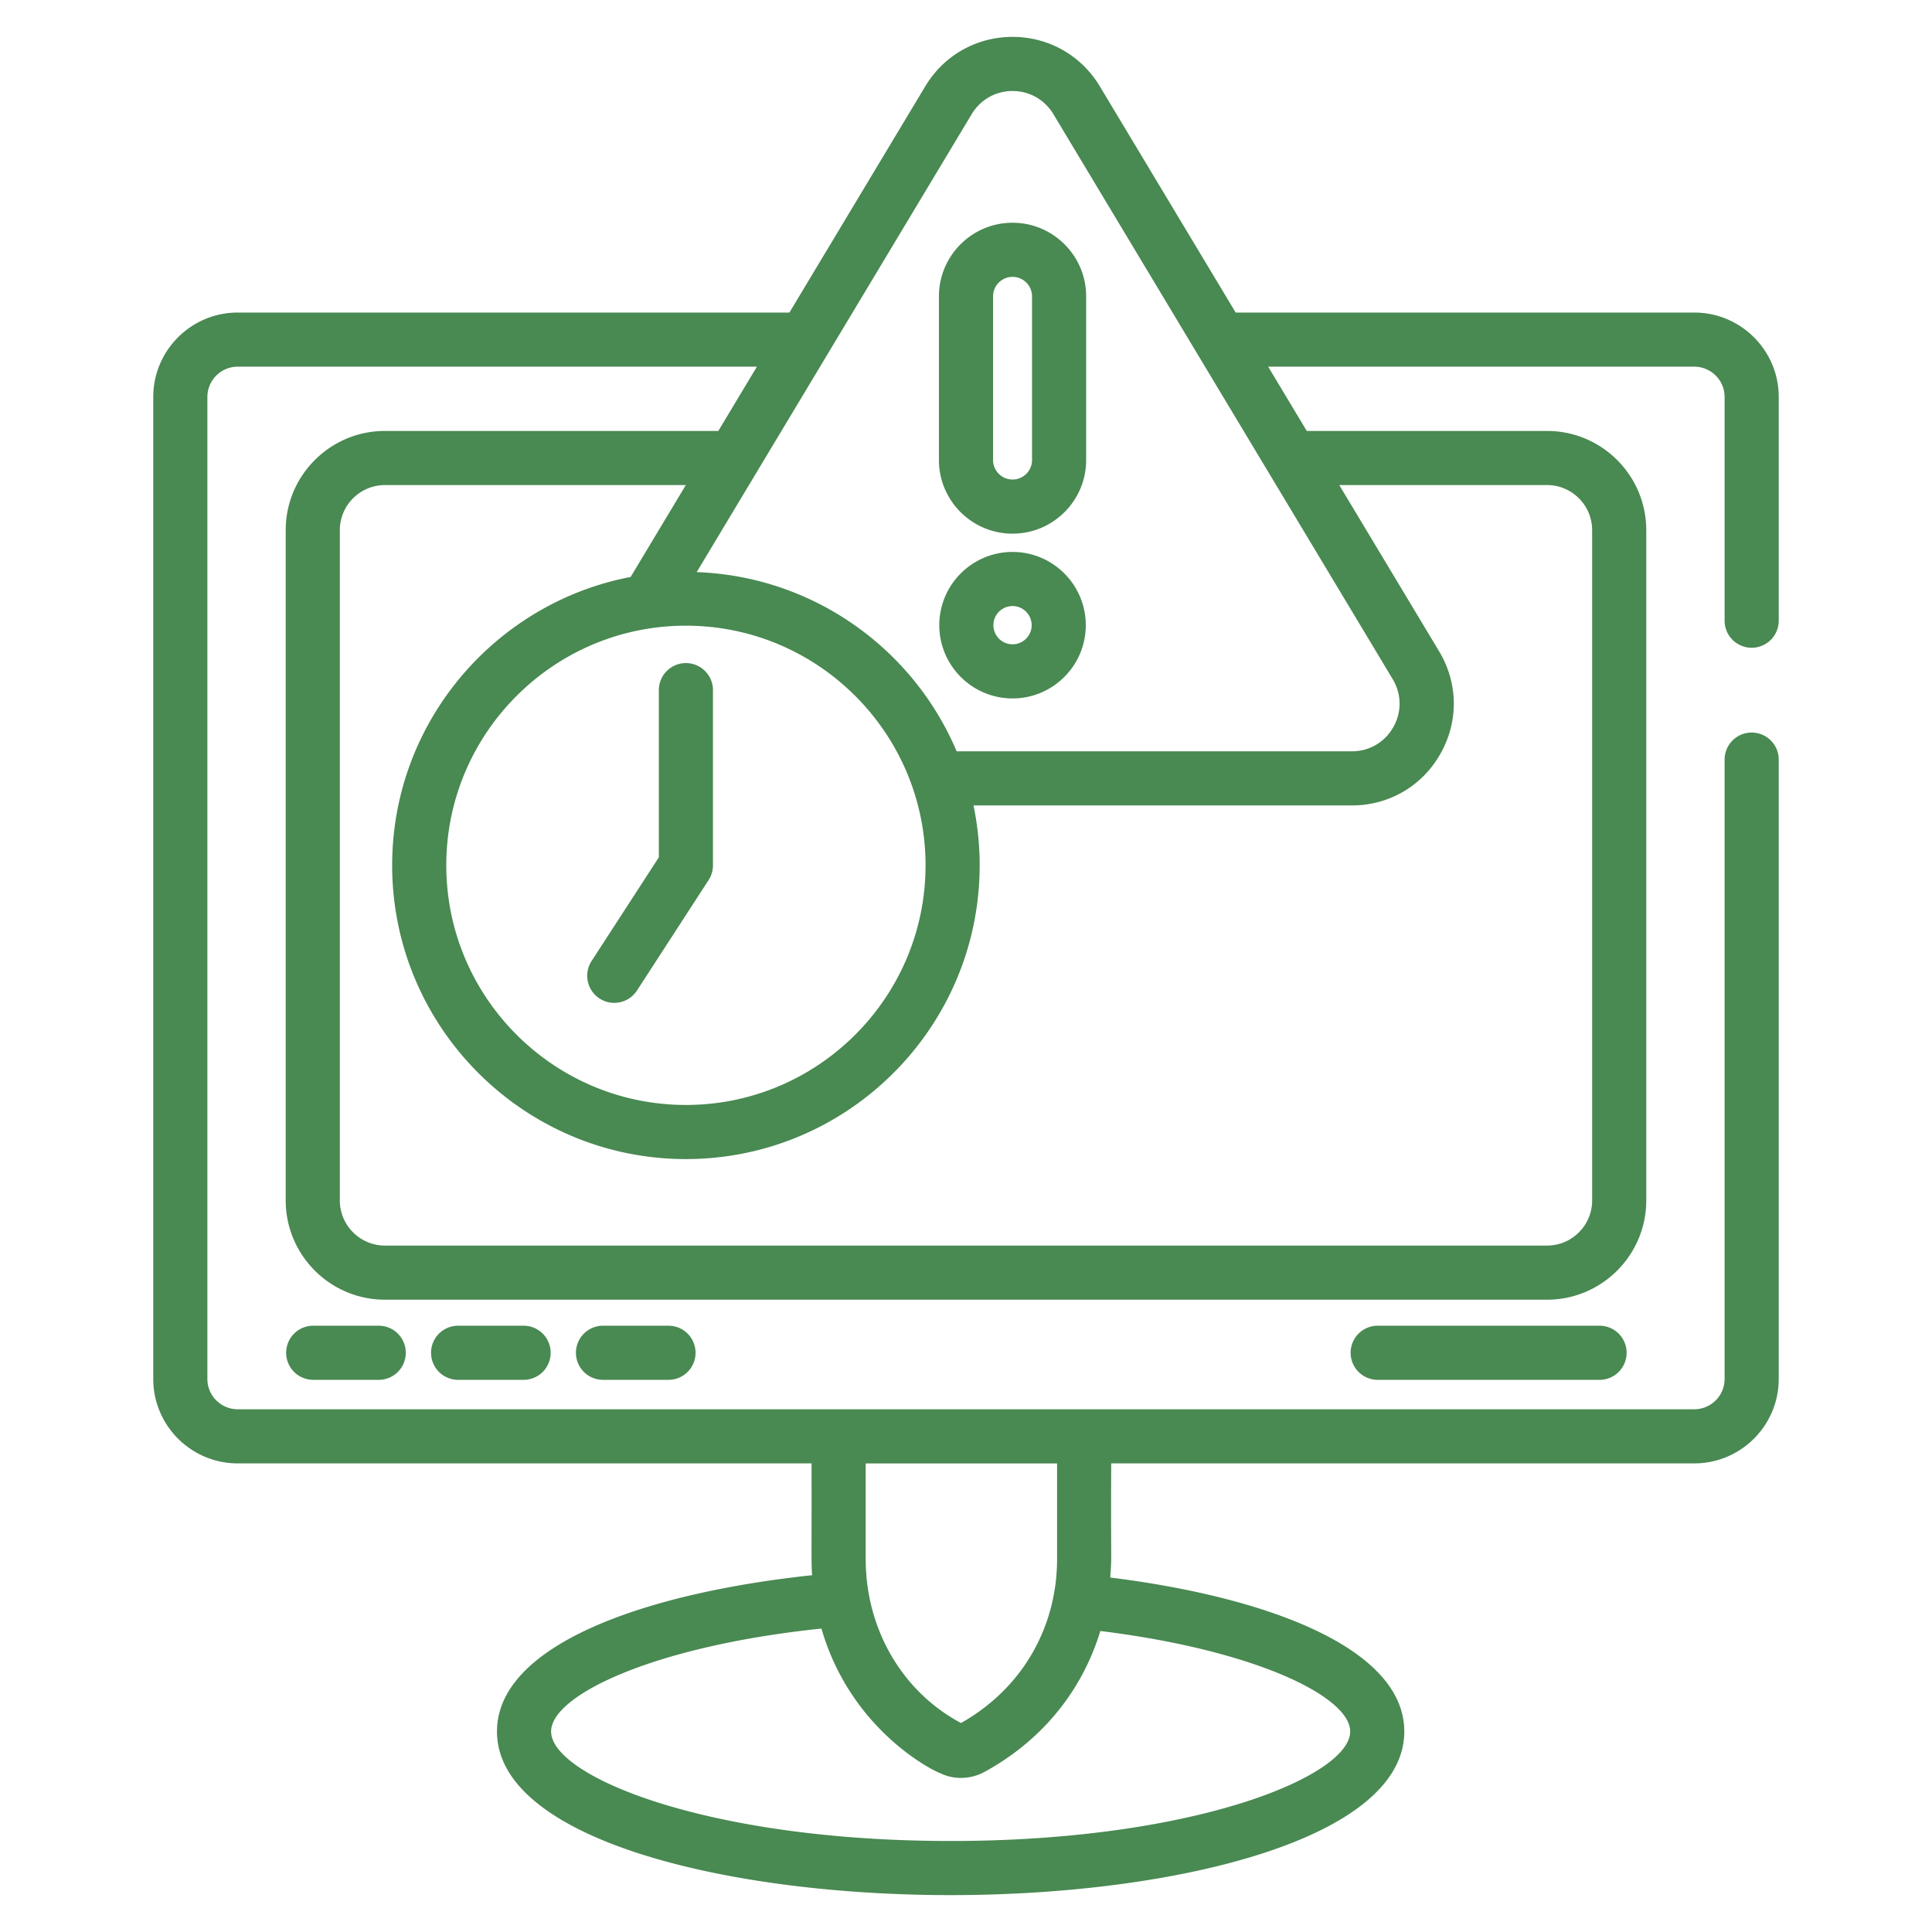
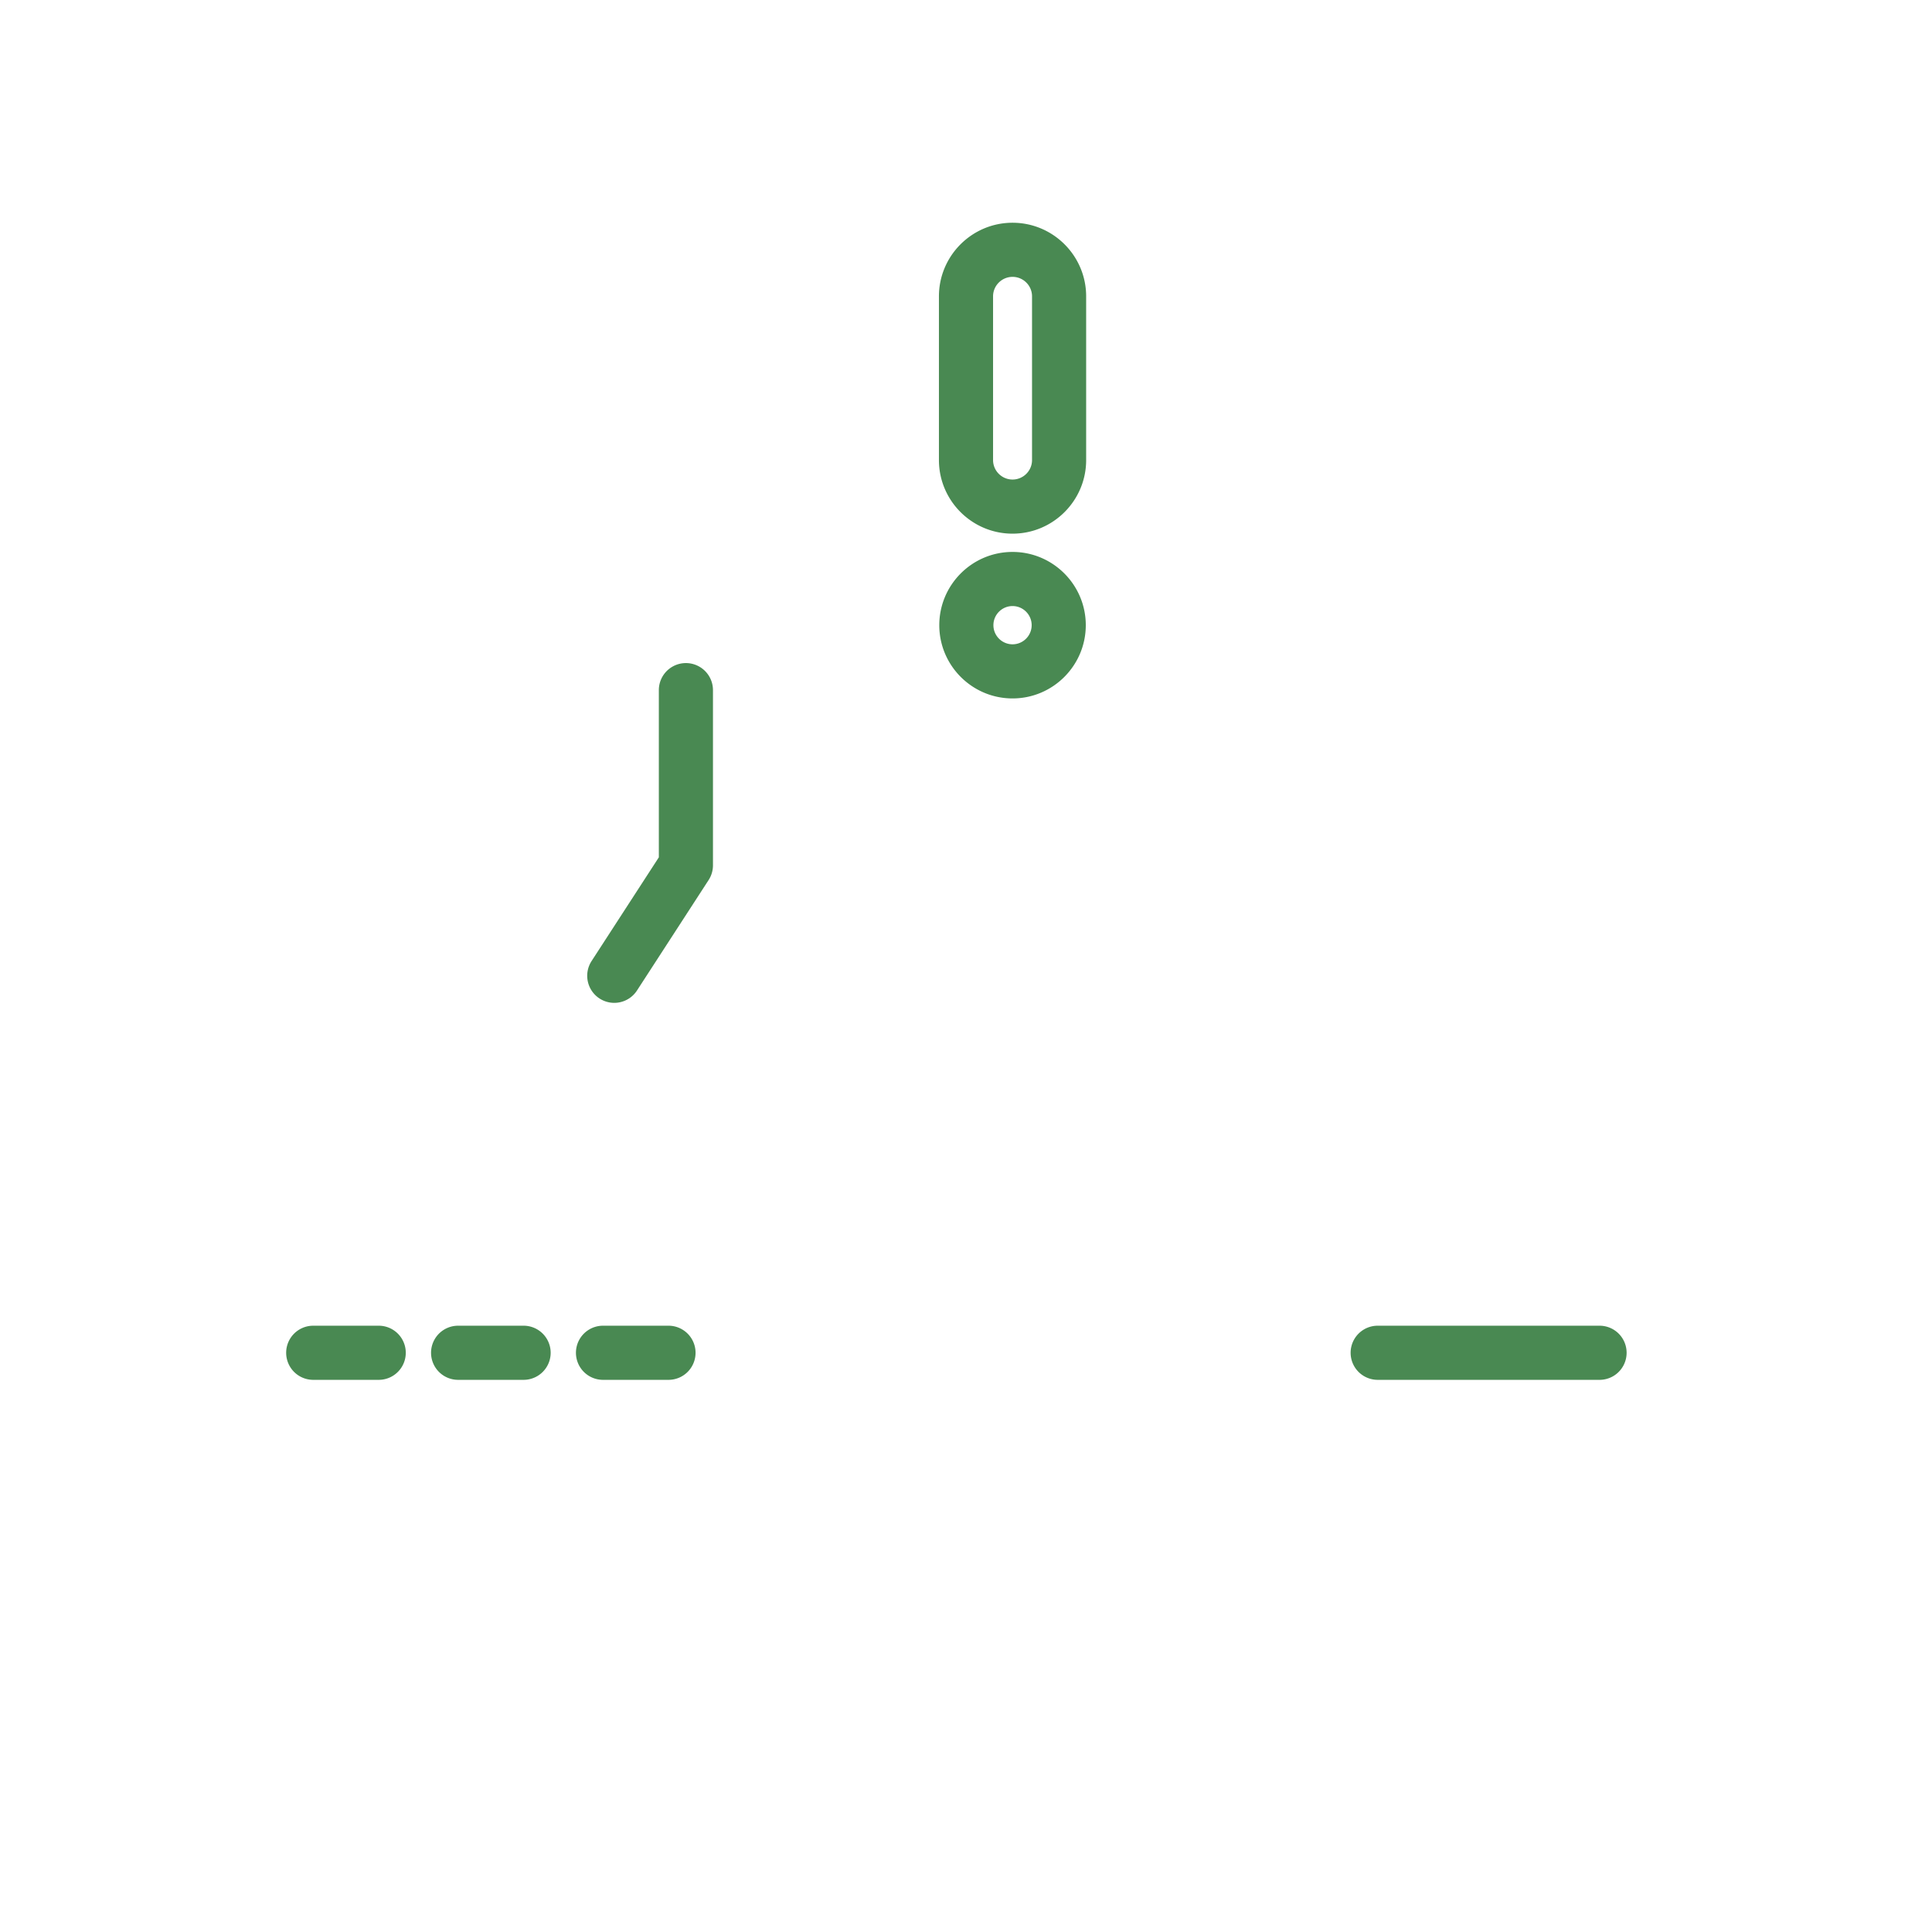
<svg xmlns="http://www.w3.org/2000/svg" version="1.1" width="512" height="512" x="0" y="0" viewBox="0 0 512 512" style="enable-background:new 0 0 512 512" xml:space="preserve" class="">
  <g>
-     <path d="M464.213 171.663a7.173 7.173 0 0 0 7.172-7.172v-59.284c0-12.338-10.038-22.376-22.374-22.376H327.468l-36.016-59.973c-4.921-8.192-13.563-13.082-23.121-13.082-9.553 0-18.195 4.891-23.116 13.082l-36.014 59.973H62.989c-12.335 0-22.374 10.038-22.374 22.376v260.23c0 12.338 10.038 22.376 22.374 22.376h152.082c.047 25.622-.108 25.695.143 29.633-45.499 4.853-83.508 18.852-83.508 41.412 0 28.469 60.482 43.365 120.226 43.365s120.221-14.896 120.221-43.365c0-21.636-34.936-35.425-77.928-40.802.474-6.298.126-2.165.255-30.244h154.529c12.335 0 22.374-10.038 22.374-22.376V201.304a7.172 7.172 0 1 0-14.344 0v164.133c0 4.428-3.604 8.033-8.031 8.033H62.989c-4.426 0-8.031-3.604-8.031-8.033v-260.23c0-4.429 3.604-8.033 8.031-8.033h137.598l-10.227 17.03h-88.344c-14.502 0-26.3 11.796-26.3 26.298v177.631c0 14.502 11.798 26.3 26.3 26.3h307.965c14.497 0 26.296-11.798 26.296-26.3v-177.63c0-14.502-11.798-26.298-26.296-26.298h-63.674l-10.227-17.03h112.929c4.426 0 8.031 3.604 8.031 8.033v59.284a7.173 7.173 0 0 0 7.173 7.171zM280.139 387.816v25.292c0 17.816-8.918 34.144-25.455 43.51-15.599-8.292-25.268-24.909-25.268-43.491v-25.31h50.723zm77.673 71.043c0 11.833-41.246 29.022-105.878 29.022-64.637 0-105.883-17.189-105.883-29.022 0-9.577 27.068-22.635 71.642-27.274 8.185 28.291 31.764 38.626 31.286 38.232 3.722 1.895 8.213 1.788 11.995-.285 14.864-8.145 25.666-21.061 30.63-37.304 41.291 5.101 66.208 17.453 66.208 26.631zM257.513 30.245c2.302-3.836 6.345-6.126 10.818-6.126 4.478 0 8.521 2.29 10.823 6.126l89.924 149.736c2.372 3.952 2.437 8.708.163 12.718-2.269 4.011-6.378 6.406-10.986 6.406H253.518c-11.467-27.126-37.907-46.358-68.889-47.49zm-75.74 135.568c35.017 0 63.507 28.488 63.507 63.505s-28.49 63.507-63.507 63.507-63.503-28.49-63.503-63.507 28.485-63.505 63.503-63.505zm228.21-37.265c6.593 0 11.953 5.362 11.953 11.955v177.631c0 6.593-5.36 11.957-11.953 11.957H102.017c-6.593 0-11.957-5.365-11.957-11.957V140.503c0-6.593 5.365-11.955 11.957-11.955h79.731l-14.622 24.35c-35.941 6.877-63.199 38.504-63.199 76.42 0 42.926 34.919 77.85 77.846 77.85s77.85-34.924 77.85-77.85c0-5.438-.57-10.744-1.636-15.87h100.268c9.847 0 18.62-5.115 23.471-13.685 4.851-8.568 4.72-18.723-.35-27.166l-26.454-44.049z" fill="#498952" opacity="1" data-original="#000000" />
    <path d="M82.889 351.328a7.173 7.173 0 0 0 0 14.344h17.593a7.173 7.173 0 0 0 0-14.344zM121.286 351.328a7.173 7.173 0 0 0 0 14.344h17.593a7.173 7.173 0 0 0 0-14.344zM159.684 351.328a7.173 7.173 0 0 0 0 14.344h17.593a7.173 7.173 0 0 0 0-14.344zM364.983 351.328a7.173 7.173 0 0 0 0 14.344h59.034a7.173 7.173 0 0 0 0-14.344zM268.335 141.425c10.757 0 19.507-8.75 19.507-19.507V78.534c0-10.755-8.75-19.505-19.507-19.505s-19.507 8.75-19.507 19.505v43.384c0 10.757 8.75 19.507 19.507 19.507zm-5.163-62.891c0-2.846 2.316-5.162 5.164-5.162s5.164 2.316 5.164 5.162v43.384c0 2.848-2.316 5.164-5.164 5.164s-5.164-2.316-5.164-5.164zM268.335 146.269c-10.706 0-19.414 8.708-19.414 19.411s8.708 19.411 19.414 19.411c10.701 0 19.409-8.708 19.409-19.411s-8.707-19.411-19.409-19.411zm0 24.479c-2.797 0-5.07-2.274-5.07-5.068s2.274-5.068 5.07-5.068c2.792 0 5.066 2.274 5.066 5.068s-2.274 5.068-5.066 5.068zM158.885 264.613a7.176 7.176 0 0 0 9.922-2.117l18.984-29.277a7.177 7.177 0 0 0 1.153-3.901v-46.424a7.172 7.172 0 1 0-14.344 0v44.302l-17.831 27.498a7.18 7.18 0 0 0 2.116 9.919z" fill="#498952" opacity="1" data-original="#000000" />
  </g>
</svg>